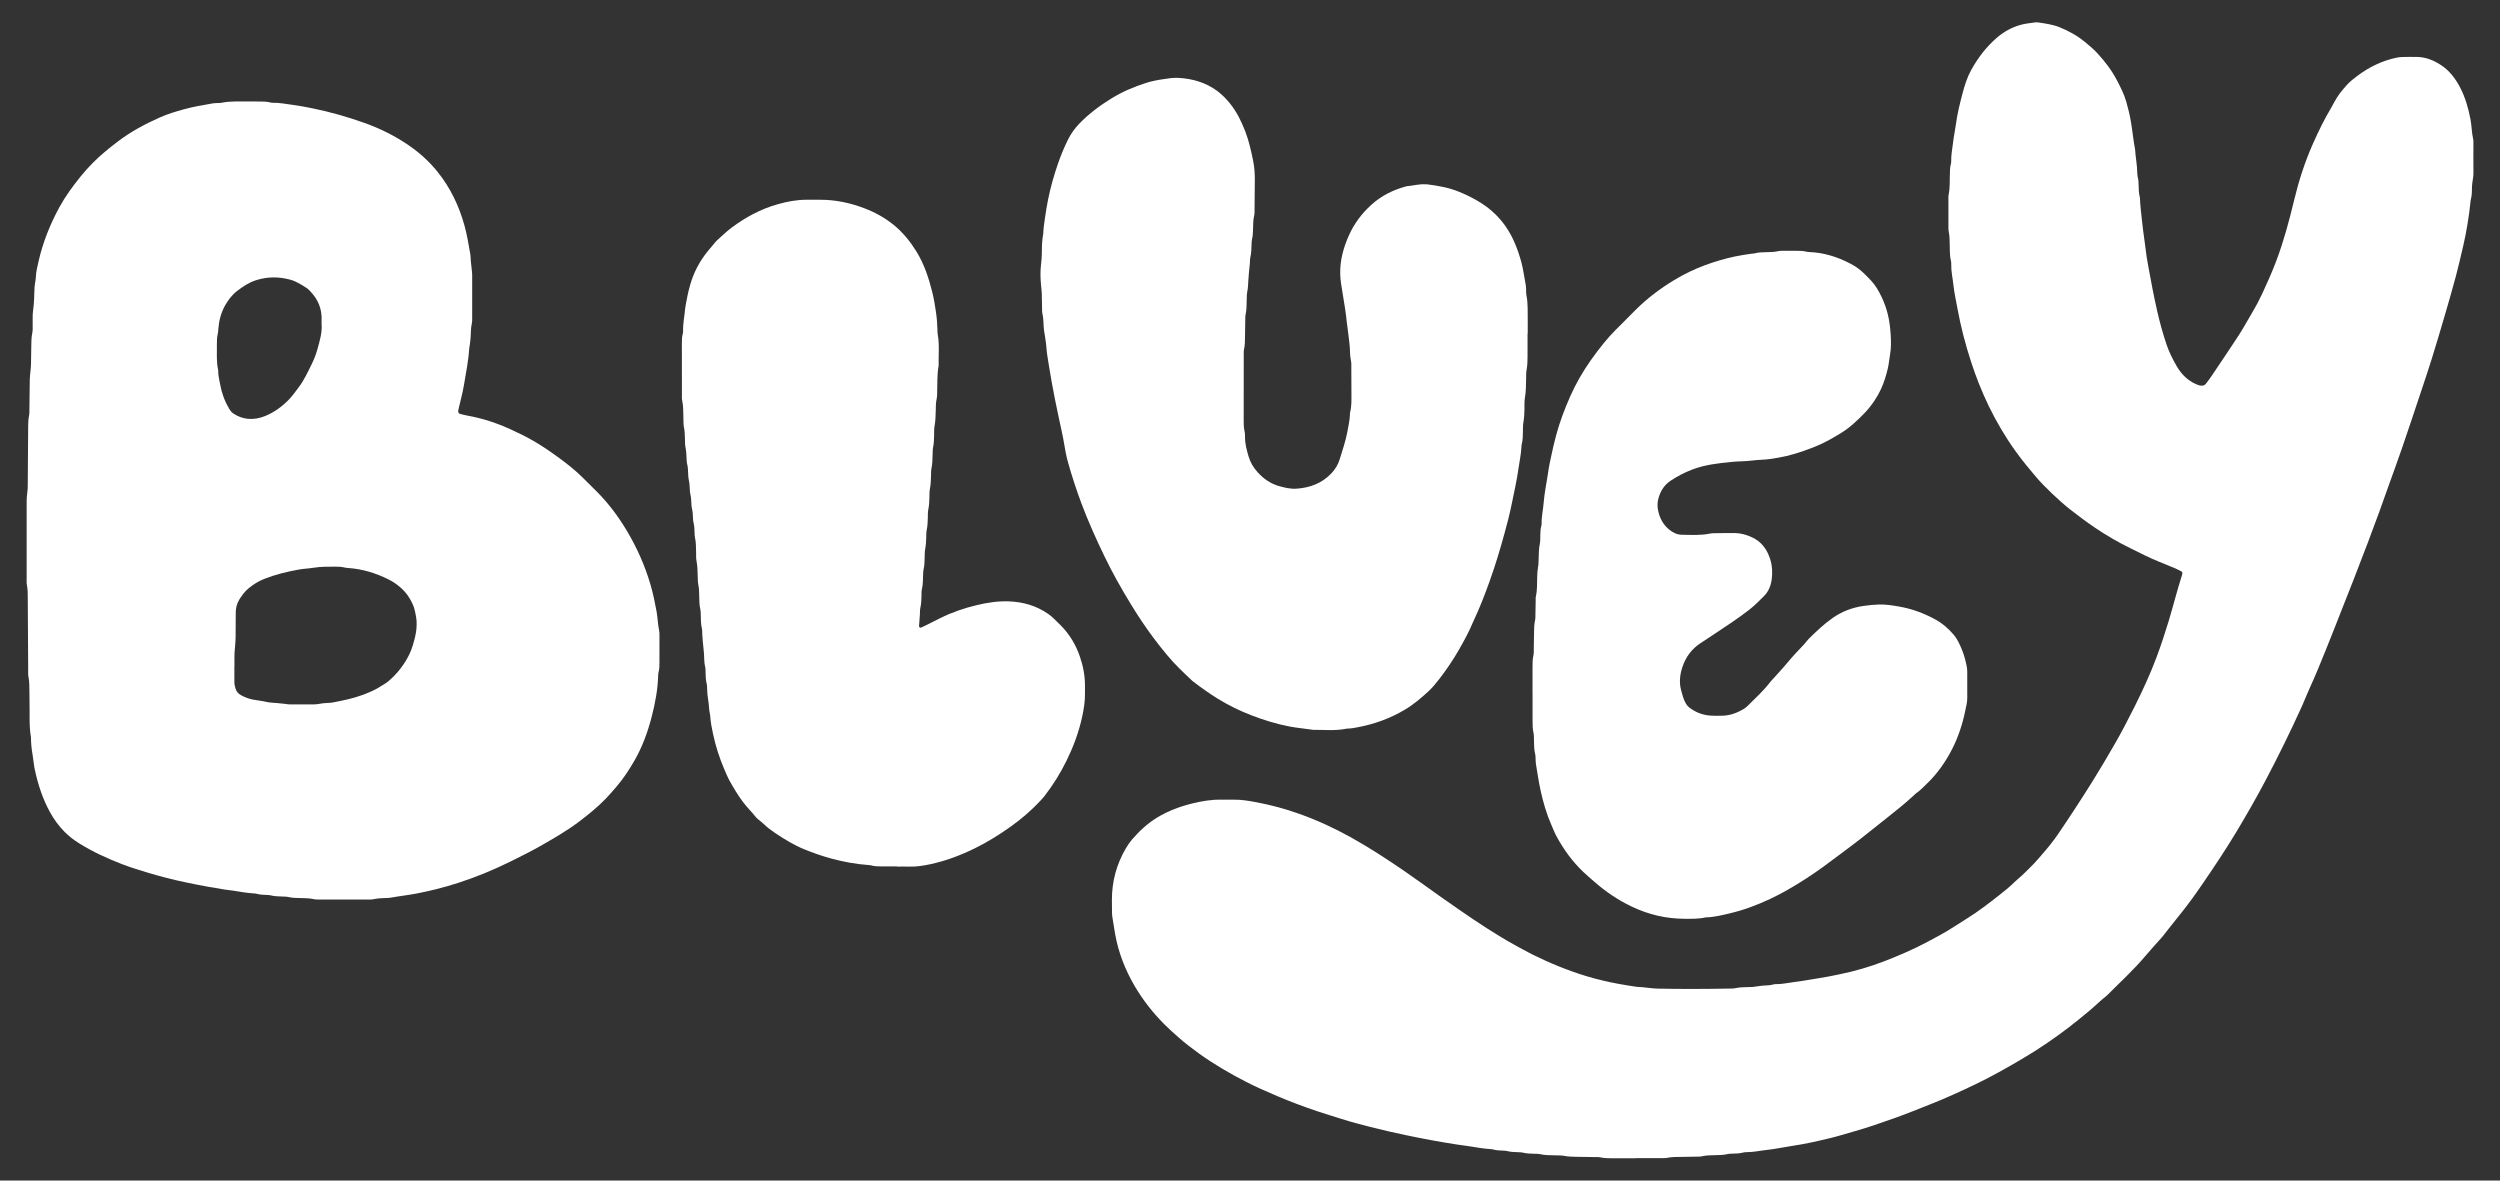
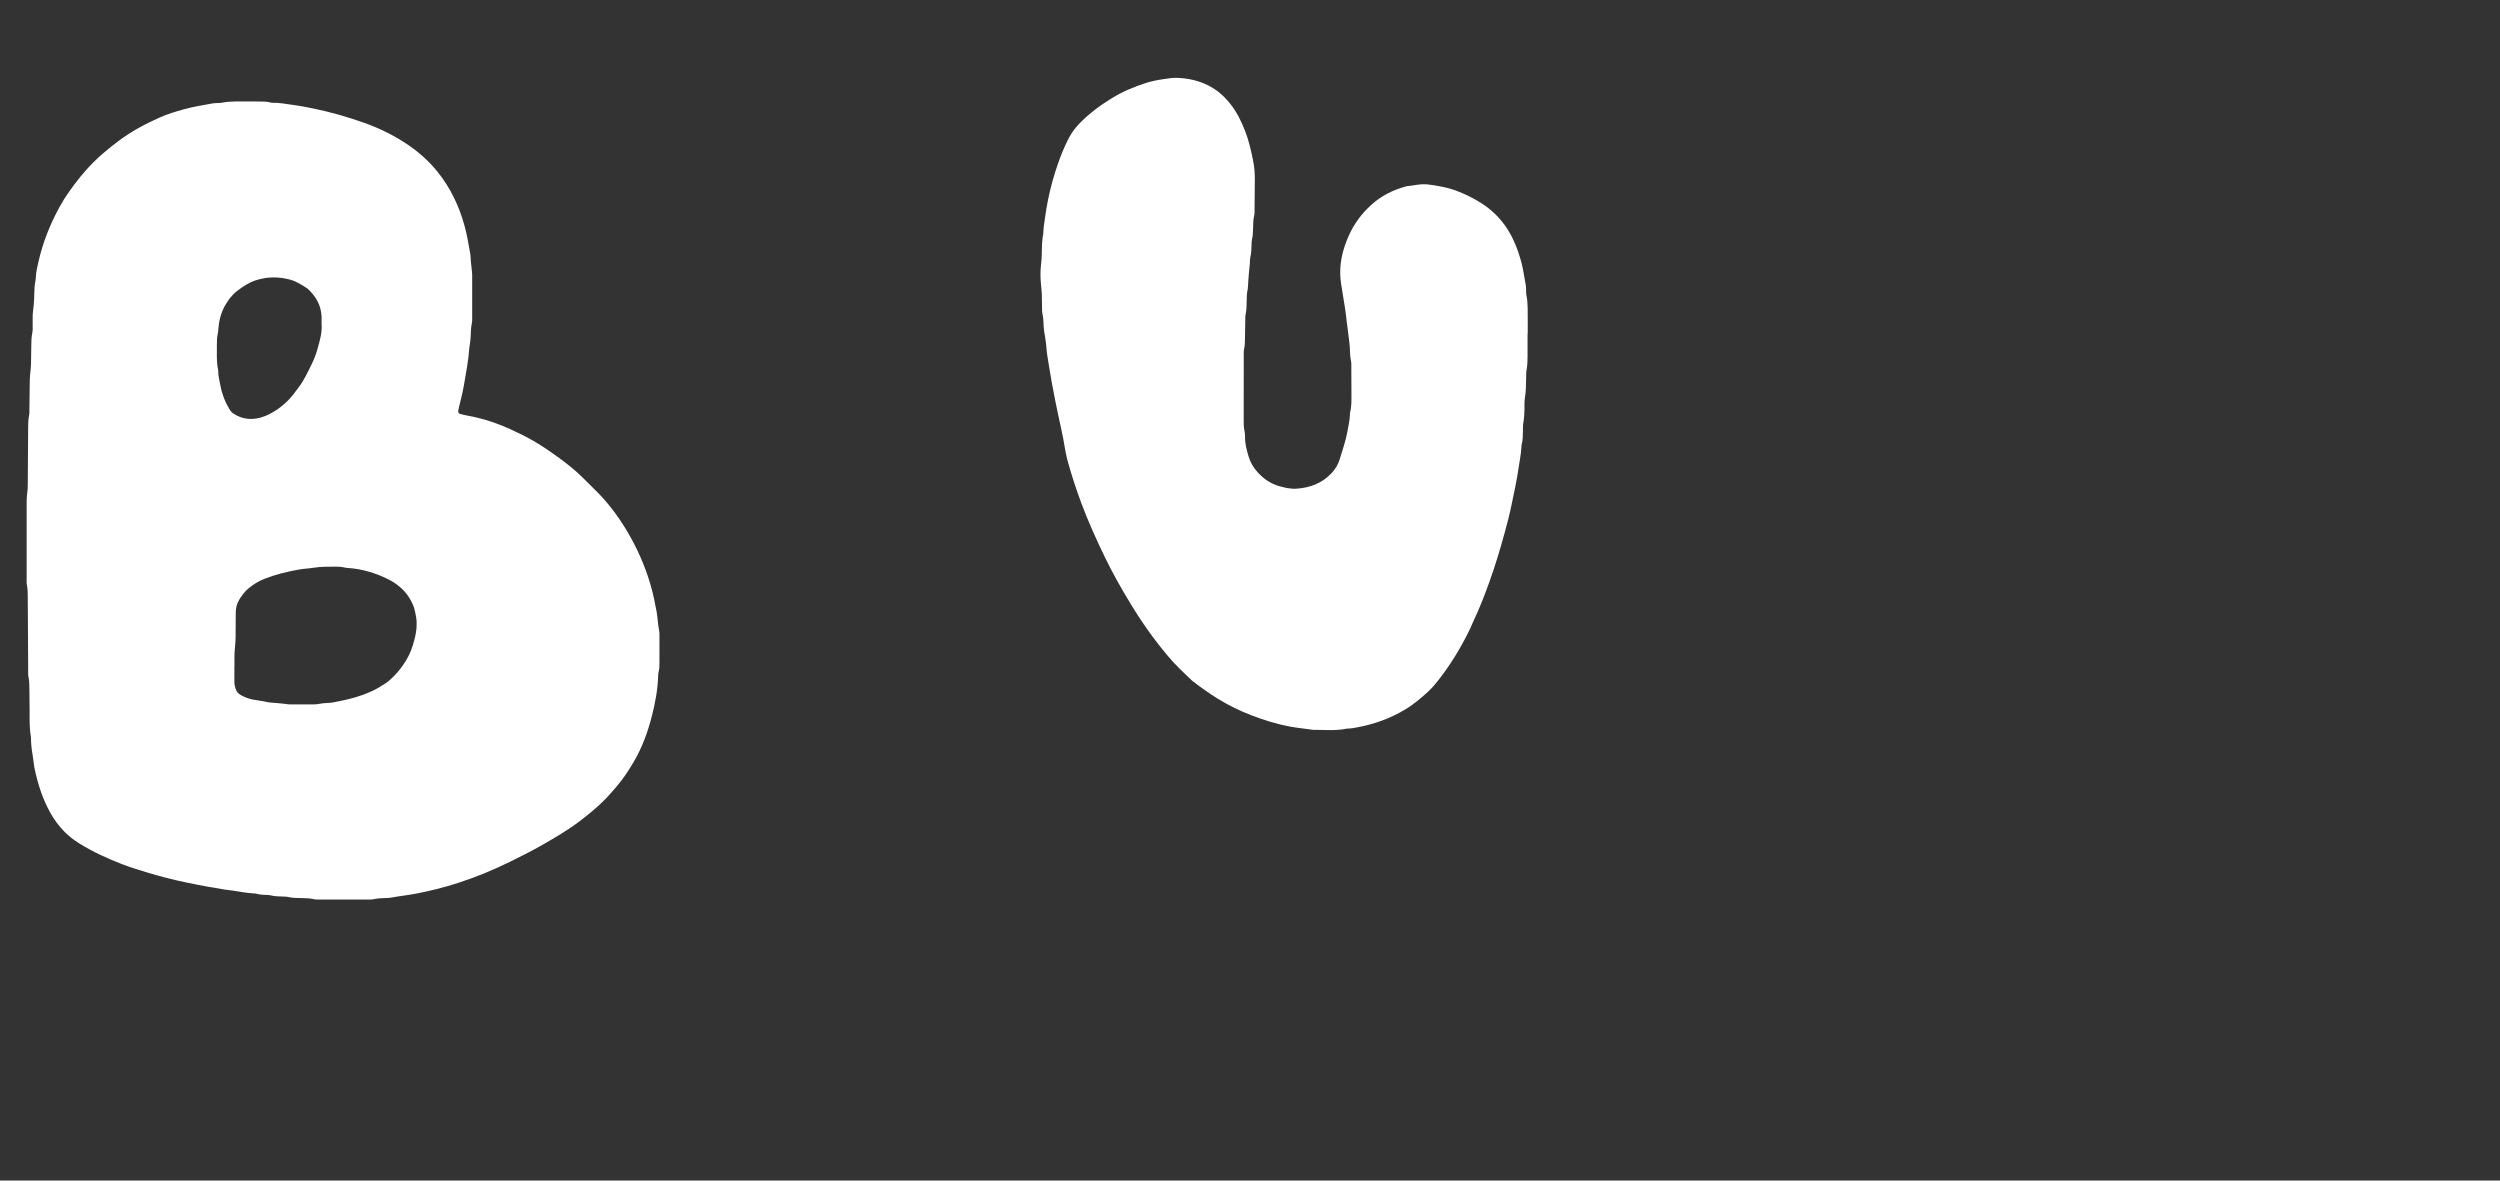
<svg xmlns="http://www.w3.org/2000/svg" viewBox="0 0 1080 510">
  <rect x="0" y="0" width="1080" height="510" fill="#333333" stroke="none" />
  <g fill="#fff">
-     <path d="m706.54 500.37h-9.94c-1.71 0-3.42 0-5.11-.37-.88-.19-1.82-.14-2.73-.15-2.63-.05-5.26-.07-7.88-.11-1.71-.03-3.41-.07-5.11-.41-1.22-.24-2.5-.17-3.76-.22-2.28-.08-4.57.01-6.82-.54-.66-.16-1.36-.12-2.05-.14-1.83-.06-3.65-.06-5.44-.53-.54-.14-1.13-.12-1.7-.14-1.71-.07-3.42-.09-5.1-.54-.65-.17-1.36-.14-2.04-.17-1.26-.06-2.51-.1-3.73-.46-.43-.13-.9-.16-1.35-.19-3.08-.17-6.1-.77-9.14-1.23-1.8-.27-3.61-.5-5.42-.77-7.33-1.12-14.61-2.49-21.86-4.01-5.25-1.1-10.48-2.28-15.67-3.63-4.09-1.06-8.18-2.09-12.2-3.4-3.47-1.13-6.99-2.14-10.45-3.31-5.84-1.98-11.62-4.12-17.29-6.55-4.52-1.93-9.03-3.87-13.39-6.12-7.12-3.66-14.03-7.68-20.52-12.36-3.05-2.2-6.04-4.49-8.86-7-2.05-1.82-4.1-3.63-6.03-5.57-4.93-4.97-9.23-10.45-12.77-16.47-4.13-7.04-7.06-14.58-8.48-22.66-.43-2.47-.82-4.95-1.2-7.42-.1-.67-.11-1.37-.12-2.05-.03-1.71-.04-3.43-.04-5.14 0-7.94 2-15.35 6.01-22.2.8-1.37 1.72-2.71 2.75-3.91 3.15-3.64 6.63-6.89 10.79-9.42 4.84-2.95 10.06-4.86 15.53-6.17 4-.96 8.05-1.65 12.19-1.55 1.71.04 3.43.04 5.14 0 3.45-.09 6.81.51 10.18 1.14 6.29 1.19 12.45 2.87 18.48 5.02 7.65 2.73 14.99 6.12 22.1 10.07 7.9 4.39 15.45 9.32 22.89 14.41 5.09 3.48 10.05 7.13 15.09 10.69 2.98 2.11 5.98 4.2 8.98 6.28 4.04 2.79 8.1 5.55 12.24 8.18 3.86 2.44 7.74 4.85 11.75 7.04 2.51 1.36 4.99 2.78 7.55 4.05 7.58 3.76 15.39 6.96 23.5 9.41 4.48 1.35 9.04 2.42 13.64 3.27 2.58.48 5.17.87 7.76 1.27.79.12 1.6.09 2.39.16 1.25.12 2.49.28 3.74.4 1.02.1 2.04.21 3.07.23 10.4.22 20.79.17 31.19-.02.68-.01 1.39.04 2.05-.11 2.25-.54 4.54-.47 6.82-.55.34-.01.69 0 1.03-.04 1.47-.18 2.93-.44 4.41-.57s2.97-.05 4.42-.49c.32-.1.68-.16 1.01-.15 2.65.07 5.22-.56 7.82-.87 3.62-.43 7.2-1.14 10.81-1.69 2.93-.44 5.84-1.04 8.74-1.63 6.73-1.37 13.29-3.26 19.7-5.74 6.29-2.44 12.47-5.1 18.43-8.27 3.93-2.09 7.88-4.16 11.61-6.61 1.91-1.25 3.85-2.46 5.78-3.67 4.75-2.98 9.19-6.38 13.58-9.84 2.41-1.9 4.84-3.82 7.02-6.01.96-.97 2.09-1.77 3.08-2.72 1.81-1.74 3.6-3.51 5.34-5.32 1.11-1.15 2.11-2.4 3.16-3.6 2.5-2.82 4.87-5.75 6.99-8.86 5.2-7.65 10.26-15.39 15.15-23.25 3.14-5.04 6.14-10.16 9.12-15.3 3.09-5.33 5.93-10.81 8.69-16.33 3.52-7.06 6.85-14.2 9.6-21.59 1.87-5.03 3.57-10.13 5.12-15.26 2.02-6.66 3.7-13.42 5.82-20.06.1-.32.18-.66.18-1 0-.2-.11-.5-.27-.59-.9-.49-1.81-.98-2.75-1.38-2.42-1.03-4.84-2.04-7.28-3-4.05-1.6-7.88-3.64-11.78-5.54-5.45-2.65-10.7-5.68-15.71-9.08-3.68-2.49-7.25-5.17-10.76-7.91-4.23-3.31-10.97-9.68-14.39-13.68-3.11-3.64-6.16-7.33-8.97-11.23-4.49-6.23-8.38-12.81-11.72-19.7-2.99-6.17-5.5-12.54-7.63-19.07-2.44-7.5-4.44-15.1-5.85-22.86-.63-3.48-1.43-6.94-1.8-10.44-.31-2.95-1.01-5.86-.93-8.84.01-.45.02-.93-.09-1.36-.65-2.58-.5-5.22-.58-7.84-.05-1.6-.04-3.19-.38-4.77-.19-.88-.17-1.82-.17-2.73-.02-3.77-.01-7.54 0-11.31 0-.69-.07-1.39.08-2.05.62-2.82.43-5.69.54-8.53.06-1.6 0-3.2.44-4.76.09-.33.15-.68.14-1.01-.09-2.87.53-5.68.84-8.51.27-2.49.85-4.94 1.17-7.43.59-4.66 1.74-9.19 2.93-13.71.9-3.42 1.97-6.8 3.69-9.93 2.95-5.35 6.61-10.14 11.27-14.11 3.08-2.62 6.6-4.52 10.52-5.53 1.87-.48 3.82-.66 5.73-.93.56-.08 1.15-.06 1.71.03 3.04.48 6.1.87 8.99 2.05 3.93 1.6 7.6 3.62 10.91 6.34 1.85 1.53 3.7 3.06 5.33 4.82 3.26 3.53 6.18 7.33 8.43 11.6 1.59 3.04 3.16 6.08 4.11 9.4.82 2.85 1.51 5.72 2.01 8.66.68 3.93 1.01 7.91 1.78 11.83.15.78.12 1.59.21 2.39.2 1.81.47 3.62.63 5.43.14 1.7.04 3.42.5 5.1.15.54.15 1.13.17 1.7.09 2.17.02 4.35.62 6.46.06 2.86.45 5.68.73 8.52.34 3.41.78 6.79 1.26 10.17.33 2.26.58 4.52.9 6.78.18 1.24.42 2.47.64 3.71 1.17 6.51 2.4 13 3.86 19.46 1.13 5.02 2.49 9.96 4.14 14.83 1.11 3.26 2.66 6.32 4.38 9.28 2 3.42 4.71 6.15 8.42 7.75.74.32 1.48.59 2.3.6.73.02 1.36-.19 1.81-.78.83-1.09 1.67-2.17 2.43-3.31 3.95-5.88 7.94-11.73 11.79-17.67 2.05-3.16 3.83-6.48 5.77-9.72 1.59-2.65 3.04-5.37 4.34-8.16 2.17-4.65 4.26-9.35 6.08-14.16 3.24-8.56 5.59-17.38 7.73-26.26 2-8.35 4.62-16.5 8.09-24.34 2.41-5.43 5-10.78 8.07-15.88.41-.68.79-1.39 1.15-2.1 1.47-2.87 3.51-5.35 5.66-7.71 1.3-1.42 2.87-2.62 4.42-3.78 5.09-3.81 10.7-6.54 16.97-7.84.78-.16 1.58-.25 2.38-.27 2.17-.04 4.34-.09 6.51-.03 3.77.1 7.1 1.48 10.22 3.52 3.65 2.39 6.18 5.73 8.17 9.51 2.31 4.38 3.64 9.08 4.57 13.93.53 2.81.51 5.68 1.14 8.47.17.77.12 1.59.12 2.39 0 4.11-.05 8.23.01 12.34.03 1.96-.56 3.84-.62 5.78-.05 1.94.02 3.89-.54 5.78-.1.32-.1.68-.13 1.02-.58 5.89-1.8 13.29-3.12 18.88-1.03 4.33-2 8.67-3.14 12.97-1.47 5.51-3.05 11-4.65 16.47-1.89 6.46-3.8 12.92-5.8 19.35-1.56 5.02-3.25 9.99-4.91 14.97-2.6 7.8-5.19 15.6-7.86 23.38-1.93 5.61-3.98 11.18-5.98 16.78-1.27 3.55-2.51 7.11-3.8 10.64-1.64 4.5-3.3 9-5.01 13.49-2.15 5.66-4.33 11.3-6.52 16.94-1.45 3.72-2.94 7.43-4.4 11.15-2.43 6.16-4.81 12.34-7.31 18.47-2.15 5.29-4.27 10.59-6.65 15.78-1.05 2.28-1.98 4.61-2.97 6.92-.18.42-.35.84-.54 1.26-5.05 11.13-10.43 22.11-16.15 32.91-3.85 7.26-7.94 14.39-12.17 21.44-4.53 7.54-9.4 14.86-14.36 22.12-3.41 5-6.93 9.92-10.77 14.6-2.24 2.74-4.39 5.55-6.58 8.32-.28.36-.58.71-.88 1.05-2.2 2.48-4.46 4.9-6.58 7.43-5.23 6.23-11.22 11.71-16.95 17.44-2.8 2.16-5.27 4.72-8.01 6.96s-5.45 4.51-8.26 6.66c-6.35 4.86-12.95 9.36-19.84 13.44-6.88 4.08-13.84 8.01-21.06 11.46-6.29 3-12.62 5.9-19.1 8.45-4.99 1.97-9.96 4-15.01 5.81-6.02 2.16-12.06 4.25-18.22 5.99-3.41.96-6.78 2.03-10.22 2.85-5.32 1.28-10.66 2.49-16.08 3.29-3.72.55-7.4 1.39-11.14 1.77-2.83.29-5.63.96-8.5.94-.57 0-1.15.04-1.7.19-1.45.4-2.94.4-4.42.46-.68.03-1.39-.01-2.05.15-2.02.51-4.08.47-6.13.53-1.71.05-3.42.05-5.11.46-.76.19-1.59.14-2.39.16-2.4.05-4.8.08-7.2.12-1.83.03-3.65 0-5.46.39-.88.19-1.82.14-2.73.14-3.66.01-7.31 0-10.97 0z" />
    <path d="m659.9 144.07c0 3.31.02 6.63 0 9.94-.01 1.94-.05 3.87-.42 5.8-.25 1.33-.15 2.73-.2 4.1-.1 2.62-.03 5.24-.51 7.85-.3 1.67-.16 3.42-.21 5.13-.06 1.82-.08 3.64-.44 5.45-.26 1.33-.17 2.73-.22 4.1-.07 1.82 0 3.66-.51 5.44-.12.43-.13.9-.15 1.36-.14 2.97-.79 5.87-1.2 8.8-.76 5.43-1.97 10.77-3.07 16.13-.82 4.02-1.86 8-2.95 11.96-1.93 7.05-4.02 14.05-6.49 20.93-2.12 5.91-4.38 11.77-7.08 17.44-.64 1.34-1.16 2.73-1.82 4.06-3.67 7.38-7.89 14.42-12.98 20.92-1.4 1.79-2.85 3.6-4.52 5.13-3.19 2.92-6.48 5.74-10.25 7.98-6.26 3.72-12.95 6.17-20.09 7.53-1.46.28-2.91.58-4.4.61-.23 0-.46 0-.68.05-4.75 1-9.56.47-14.34.51-3.38-.53-6.79-.78-10.16-1.42-5.74-1.09-11.3-2.81-16.73-4.91-5.01-1.94-9.82-4.3-14.41-7.13-3.6-2.23-7.03-4.67-10.39-7.23-.18-.14-.38-.26-.54-.42-3.83-3.6-7.66-7.19-11.01-11.26-2.03-2.47-4.04-4.94-5.94-7.51-3.4-4.59-6.58-9.34-9.55-14.21-4.17-6.82-8.11-13.78-11.57-20.99-3.61-7.51-7.05-15.09-9.96-22.92-2.11-5.68-4-11.42-5.64-17.24-.77-2.74-1.34-5.54-1.77-8.36-.25-1.69-.62-3.36-.97-5.04-1.01-4.8-2.09-9.58-3.03-14.39-.96-4.92-1.89-9.85-2.65-14.81-.36-2.36-.82-4.71-.98-7.11-.17-2.61-.7-5.19-1.07-7.78-.08-.56-.13-1.14-.15-1.71-.06-1.83-.13-3.64-.54-5.44-.17-.77-.12-1.59-.14-2.39-.05-2.06-.05-4.11-.12-6.17-.05-1.25-.19-2.5-.32-3.75-.3-2.96-.35-5.94 0-8.88.18-1.48.3-2.95.33-4.43s.02-2.97.1-4.45c.06-1.14.22-2.27.35-3.4.04-.34.17-.67.18-1.01.05-2.29.43-4.53.74-6.8.37-2.71.83-5.4 1.37-8.09 1.07-5.26 2.53-10.42 4.29-15.49 1.24-3.56 2.68-7.04 4.37-10.41 1.24-2.47 2.82-4.67 4.74-6.67 4.14-4.31 8.88-7.84 13.96-10.97 4.7-2.9 9.73-5.02 14.97-6.69 2.39-.77 4.85-1.24 7.34-1.6 2.15-.31 4.27-.7 6.46-.58 6.18.33 11.92 1.97 16.95 5.69 2.12 1.57 3.94 3.47 5.59 5.53 2.82 3.51 4.75 7.52 6.39 11.67 1.63 4.15 2.59 8.5 3.48 12.87.57 2.82.77 5.65.74 8.51-.04 4.23-.07 8.45-.12 12.68 0 .8.04 1.62-.14 2.39-.48 2.03-.45 4.08-.52 6.13-.04 1.37-.06 2.74-.4 4.08-.17.66-.19 1.36-.22 2.04-.1 2.05-.06 4.11-.57 6.13-.19.76-.09 1.59-.17 2.39-.11 1.25-.27 2.49-.38 3.74s-.23 2.5-.29 3.75c-.08 1.6-.13 3.18-.45 4.77-.25 1.22-.2 2.5-.25 3.75-.08 2.05-.01 4.11-.48 6.14-.18.77-.12 1.59-.14 2.39-.05 2.28-.07 4.57-.11 6.85-.04 1.94.02 3.88-.42 5.8-.18.77-.13 1.59-.13 2.39-.01 9.59-.02 19.19-.02 28.78 0 1.37.04 2.73.36 4.09.18.77.24 1.59.22 2.38-.07 3.02.72 5.89 1.57 8.73.76 2.53 2.1 4.77 3.92 6.76 2.61 2.87 5.67 4.96 9.4 5.98 2.42.67 4.88 1.25 7.42 1.06 5.77-.42 10.89-2.3 14.98-6.6 1.7-1.79 2.94-3.84 3.62-6.14 1.13-3.83 2.51-7.59 3.24-11.53.48-2.58 1.07-5.13 1.18-7.77.02-.34 0-.7.08-1.02.69-2.69.55-5.44.56-8.18.02-3.77-.02-7.54-.05-11.31 0-.91.05-1.85-.15-2.73-.43-1.92-.41-3.85-.51-5.79-.06-1.14-.23-2.27-.35-3.4-.09-.79-.19-1.58-.29-2.38-.14-1.13-.29-2.26-.43-3.39-.06-.45-.16-.9-.2-1.35-.38-4.43-1.2-8.8-1.89-13.19-.43-2.69-.94-5.37-.98-8.14-.09-5.73 1.37-11.08 3.64-16.24 2.28-5.19 5.61-9.67 9.81-13.47 4.4-4 9.58-6.54 15.31-8.04 2.5-.17 4.94-.9 7.47-.83.46.01.92-.02 1.37.03 4.76.59 9.45 1.44 13.94 3.29 3.29 1.35 6.45 2.93 9.43 4.84 4.07 2.61 7.56 5.86 10.36 9.84 3.34 4.74 5.37 10.04 6.9 15.57.91 3.31 1.27 6.72 1.94 10.07.13.67.1 1.37.13 2.05s-.03 1.39.11 2.05c.81 3.84.51 7.73.6 11.61.04 1.71 0 3.43 0 5.14h-.08v-.02z" />
-     <path d="m662.05 299.73c0-3.66-.01-7.31 0-10.97 0-1.94-.03-3.88.41-5.8.18-.77.12-1.59.13-2.39.04-2.28.06-4.57.11-6.85.04-1.94 0-3.88.45-5.79.18-.77.13-1.59.15-2.39.05-1.94.07-3.88.11-5.83.01-.69-.06-1.39.09-2.05.63-2.82.48-5.68.57-8.53.04-1.37.1-2.73.36-4.09.22-1.11.22-2.27.26-3.41.09-2.28.04-4.56.53-6.82.24-1.1.14-2.27.19-3.42.05-1.37.03-2.74.4-4.08.09-.33.18-.68.17-1.01-.1-2.99.63-5.89.85-8.85.16-2.16.5-4.3.82-6.44.34-2.25.82-4.49 1.11-6.74.34-2.61.93-5.16 1.47-7.73 1.2-5.7 2.65-11.34 4.66-16.81 2.09-5.68 4.47-11.22 7.49-16.51 3.01-5.28 6.56-10.15 10.35-14.87 1.58-1.97 3.26-3.82 5.02-5.61 2.88-2.93 5.8-5.83 8.71-8.74 5.03-5.04 10.67-9.31 16.74-12.98 4.3-2.59 8.82-4.8 13.56-6.53 4.19-1.53 8.45-2.79 12.81-3.71 2.23-.47 4.49-.77 6.74-1.13.56-.09 1.16-.04 1.7-.2 1.67-.48 3.39-.45 5.1-.51 1.71-.05 3.42-.04 5.11-.44.77-.18 1.59-.14 2.39-.14 1.94-.02 3.88 0 5.83 0 1.26 0 2.51.03 3.74.33.55.14 1.13.19 1.7.21 6.16.27 11.88 2.09 17.32 4.9 2.35 1.21 4.48 2.73 6.35 4.61 1.93 1.94 3.92 3.84 5.34 6.22 2.86 4.76 4.7 9.84 5.44 15.38.39 2.96.6 5.9.56 8.87-.02 1.48-.12 2.95-.4 4.42-.37 1.9-.47 3.84-.92 5.74-.73 3.13-1.66 6.18-3 9.09-.81 1.75-1.78 3.46-2.87 5.06-1.28 1.88-2.68 3.68-4.29 5.33-3.12 3.2-6.34 6.28-10.17 8.6-3.22 1.95-6.45 3.86-9.95 5.33-4.44 1.86-8.94 3.46-13.62 4.57-2.1.5-4.24.84-6.38 1.19-2.72.44-5.47.37-8.17.72-3.07.41-6.16.32-9.21.63-5.67.57-11.35 1.2-16.74 3.24-3.32 1.26-6.46 2.87-9.42 4.84-2.93 1.95-4.58 4.72-5.4 8.05-.39 1.57-.38 3.2-.06 4.77.67 3.34 2.19 6.25 4.9 8.41 1.54 1.23 3.28 2.11 5.31 2.14 4.1.06 8.22.34 12.29-.51.55-.12 1.13-.15 1.7-.15 2.97-.04 5.94-.09 8.91-.07 2.67.02 5.16.75 7.58 1.89 4.12 1.94 6.46 5.3 7.78 9.5.88 2.78.98 5.64.64 8.48-.34 2.76-1.33 5.32-3.35 7.36-2.09 2.11-4.18 4.2-6.54 6.03-4.97 3.86-10.24 7.26-15.47 10.73-1.81 1.2-3.61 2.41-5.43 3.59-3.79 2.47-6.34 5.96-7.76 10.16-1.09 3.25-1.55 6.64-.62 10.11.54 1.99 1.01 3.99 2.06 5.78.34.58.77 1.15 1.29 1.57 2.74 2.22 5.91 3.42 9.42 3.67 1.59.11 3.2.07 4.8.05 3.53-.04 6.71-1.23 9.68-3.05.58-.35 1.1-.82 1.59-1.3 3.33-3.29 6.8-6.45 9.65-10.19.14-.18.3-.35.45-.52 2.43-2.72 4.96-5.37 7.28-8.19 2.18-2.65 4.57-5.1 6.92-7.59.7-.75 1.25-1.64 1.98-2.36 3.26-3.2 6.55-6.36 10.3-9 4.09-2.87 8.62-4.58 13.59-5.27 2.15-.3 4.29-.51 6.46-.58 3-.1 5.92.4 8.84.91 5.33.92 10.34 2.76 15.12 5.32 3.28 1.75 6.05 4.1 8.42 6.92 1.63 1.94 2.63 4.28 3.57 6.61.9 2.22 1.49 4.56 1.97 6.91.16.78.22 1.59.23 2.38.02 3.77-.02 7.54.01 11.31.02 1.85-.48 3.63-.84 5.4-1.19 5.84-3.01 11.48-5.75 16.79-2.79 5.42-6.22 10.37-10.62 14.62-1.56 1.51-3.04 3.1-4.84 4.34-.37.26-.68.6-1.02.92-3.68 3.43-7.61 6.55-11.54 9.67-3.85 3.04-7.66 6.13-11.53 9.15-2.7 2.11-5.45 4.14-8.19 6.2-5.2 3.91-10.39 7.84-15.89 11.33-4.82 3.06-9.73 5.98-14.91 8.4-5.7 2.67-11.58 4.88-17.72 6.3-3.32.77-6.66 1.63-10.11 1.67-3.03.72-6.12.61-9.2.61-8.01-.02-15.59-1.83-22.81-5.27-5.92-2.82-11.27-6.46-16.2-10.78-1.63-1.43-3.28-2.83-4.85-4.33-4.59-4.38-8.25-9.46-11.29-14.99-.93-1.69-1.64-3.52-2.41-5.3-2.06-4.73-3.49-9.66-4.59-14.68-.83-3.78-1.38-7.63-2.02-11.45-.11-.67-.11-1.36-.15-2.05-.05-.68.02-1.39-.14-2.05-.57-2.24-.51-4.53-.58-6.81-.03-.8.03-1.62-.15-2.39-.45-1.92-.43-3.86-.44-5.79-.02-3.77 0-7.54 0-11.31h.01z" />
-     <path d="m387.52 374.29c-2.17 0-4.34.01-6.51 0-1.6-.01-3.2 0-4.76-.46-.32-.1-.68-.11-1.02-.13-5.48-.39-10.85-1.38-16.15-2.82-3.97-1.08-7.84-2.43-11.65-3.99-4.47-1.83-8.54-4.32-12.53-7-1.8-1.21-3.54-2.5-5.09-4.03-.56-.56-1.22-1.03-1.83-1.54-.44-.37-.93-.69-1.28-1.13-1.91-2.42-4.14-4.55-5.97-7.05-2.03-2.77-3.79-5.7-5.46-8.69-.94-1.69-1.68-3.49-2.44-5.28-2.07-4.84-3.66-9.84-4.77-14.98-.55-2.56-1.07-5.13-1.23-7.76-.06-1.02-.42-2.02-.46-3.04-.11-2.97-.9-5.87-.89-8.85 0-.68 0-1.39-.17-2.04-.45-1.68-.44-3.39-.51-5.1-.03-.68.04-1.4-.13-2.05-.57-2.24-.38-4.55-.62-6.81-.35-3.18-.67-6.35-.73-9.55-.6-2.23-.52-4.53-.6-6.81-.02-.57.01-1.16-.13-1.7-.56-2.25-.47-4.53-.54-6.81-.04-1.37-.1-2.73-.37-4.08-.22-1.11-.22-2.27-.26-3.41-.09-2.28-.06-4.56-.52-6.82-.25-1.21-.14-2.5-.18-3.76-.07-2.17 0-4.34-.51-6.47-.16-.65-.12-1.36-.15-2.05-.06-1.48-.09-2.96-.48-4.42-.17-.65-.18-1.36-.21-2.04-.07-1.37-.12-2.73-.47-4.07-.17-.65-.18-1.36-.22-2.04-.08-1.37-.11-2.73-.46-4.08-.19-.76-.2-1.58-.24-2.38-.06-1.26-.13-2.5-.43-3.74-.18-.77-.21-1.58-.25-2.38-.09-1.59-.07-3.19-.51-4.76-.15-.54-.14-1.13-.16-1.7-.06-1.83-.17-3.64-.53-5.44-.22-1.11-.15-2.27-.2-3.41-.07-1.71-.08-3.41-.44-5.11-.23-1.1-.18-2.27-.22-3.41-.11-2.73.05-5.48-.55-8.19-.17-.77-.1-1.59-.1-2.39-.01-7.31-.02-14.62-.02-21.93 0-1.48 0-2.97.39-4.42.09-.33.15-.68.14-1.02-.11-3.21.58-6.35.85-9.53.11-1.24.41-2.47.63-3.71.54-3.04 1.25-6.03 2.24-8.95 1.71-5.04 4.39-9.51 7.85-13.54.52-.61 1.03-1.22 1.55-1.83s.99-1.27 1.58-1.8c2.03-1.83 4.01-3.76 6.19-5.39 6.08-4.54 12.68-8.13 20.04-10.18 3.97-1.11 7.98-1.9 12.12-1.92h6.17c6.59-.02 12.95 1.34 19.05 3.66 4.58 1.74 8.88 4.08 12.75 7.24 3.96 3.24 7.06 7.08 9.73 11.38 3.42 5.51 5.39 11.56 6.93 17.79.71 2.88 1.18 5.8 1.6 8.74.36 2.5.52 4.99.6 7.49.02.57 0 1.15.1 1.71.83 4.54.32 9.11.41 13.67-.74 3.96-.49 7.96-.64 11.95-.03.68.01 1.39-.15 2.05-.47 1.91-.42 3.85-.47 5.79-.06 2.05-.1 4.09-.48 6.13-.27 1.44-.17 2.96-.22 4.44-.06 1.6-.08 3.18-.41 4.77-.23 1.11-.2 2.27-.24 3.41-.08 1.94-.07 3.87-.48 5.79-.24 1.1-.16 2.27-.21 3.41-.07 1.82-.08 3.64-.47 5.45-.24 1.1-.17 2.27-.21 3.41-.07 1.82-.08 3.64-.47 5.45-.26 1.21-.18 2.5-.23 3.75-.06 1.71-.09 3.41-.46 5.11-.24 1.1-.18 2.27-.22 3.41-.06 1.6-.13 3.18-.43 4.77-.26 1.33-.21 2.73-.26 4.09-.06 1.6-.05 3.19-.45 4.76-.17.65-.16 1.36-.19 2.04-.09 2.28-.04 4.56-.58 6.81-.18.76-.1 1.59-.13 2.39-.06 1.82-.07 3.64-.5 5.45-.21.88-.13 1.82-.19 2.73-.12 1.71-.24 3.41-.37 5.11-.04.48.47.86.91.66.52-.24 1.04-.47 1.55-.73 2.25-1.12 4.49-2.26 6.74-3.37 5.03-2.51 10.33-4.31 15.78-5.61 4.54-1.08 9.17-1.8 13.89-1.61 6.2.25 11.91 1.9 17.01 5.49.74.52 1.45 1.11 2.11 1.73 1.09 1.01 2.14 2.06 3.18 3.11 3.85 3.87 6.58 8.44 8.34 13.6 1.45 4.25 2.25 8.6 2.17 13.1-.01.91-.02 1.83 0 2.74.06 3.45-.51 6.81-1.23 10.16-1.43 6.62-3.79 12.9-6.77 18.97-2.63 5.36-5.77 10.37-9.4 15.09-.56.72-1.18 1.4-1.8 2.07-3.98 4.28-8.37 8.06-13.15 11.43-4.86 3.44-9.89 6.57-15.23 9.19-6.16 3.03-12.57 5.44-19.3 6.88-2.91.62-5.83 1.1-8.82 1.02-1.83-.05-3.65 0-5.48 0v-.09h-.01z" />
    <path d="m284.76 272.46c-.6-2.68-.6-5.43-1.09-8.13-.71-3.94-1.51-7.84-2.63-11.67-2.44-8.38-5.97-16.28-10.47-23.75-3.55-5.89-7.65-11.36-12.48-16.26-2.09-2.11-4.22-4.18-6.32-6.28-3.24-3.24-6.85-6.05-10.52-8.75-5.71-4.2-11.68-8.01-18.16-10.95-.31-.14-.62-.3-.93-.45-6.51-3.14-13.3-5.45-20.43-6.71-1.01-.18-2-.46-3-.71-.53-.13-.88-.75-.78-1.35.08-.45.18-.89.28-1.34.74-3.22 1.64-6.42 2.18-9.68.89-5.39 2-10.76 2.34-16.24.03-.45.17-.9.22-1.35.13-1.13.29-2.26.36-3.4.1-1.94.06-3.88.52-5.79.16-.66.13-1.36.13-2.05 0-6.28.02-12.57 0-18.85 0-.91-.15-1.82-.24-2.72-.12-1.13-.26-2.26-.36-3.4-.08-.91-.04-1.84-.19-2.73-.73-4.15-1.4-8.32-2.52-12.4-2.37-8.58-6.11-16.43-11.74-23.39-3.49-4.31-7.52-7.96-12.03-11.1-6.13-4.26-12.77-7.55-19.8-10.03-7.22-2.54-14.57-4.65-22.07-6.17-2.9-.59-5.82-1.15-8.76-1.53-2.82-.36-5.63-.96-8.5-.87-.34 0-.69-.05-1.02-.14-1.45-.41-2.94-.39-4.42-.41-1.6-.02-3.2-.06-4.8-.03-3.99.06-8-.23-11.95.59-.66.14-1.37.07-2.05.11-.57.04-1.15.05-1.71.15-4.15.74-8.32 1.4-12.39 2.54-3.52.99-7.04 2.02-10.37 3.51-6.38 2.84-12.52 6.11-18.1 10.36-3.82 2.9-7.55 5.91-10.92 9.33-1.84 1.87-3.6 3.81-5.25 5.86-3.37 4.19-6.55 8.5-9.13 13.23-4.01 7.35-7.1 15.07-8.98 23.25-.56 2.44-1.18 4.88-1.23 7.41-.01.68-.21 1.35-.3 2.03s-.21 1.36-.24 2.04c-.15 3.3-.13 6.61-.62 9.9-.32 2.13-.13 4.33-.18 6.5-.02 1.03.06 2.08-.15 3.07-.46 2.15-.42 4.31-.46 6.48-.04 2.4-.06 4.8-.11 7.2-.02.91-.13 1.82-.21 2.73-.11 1.25-.29 2.49-.32 3.74-.08 4.23-.1 8.45-.16 12.68-.01 1.03.05 2.08-.16 3.07-.36 1.7-.36 3.4-.38 5.11-.06 8.11-.11 16.22-.17 24.33-.01 1.25 0 2.52-.2 3.75-.22 1.36-.28 2.72-.28 4.09v32.9c0 1.03-.07 2.08.13 3.07.36 1.81.34 3.63.35 5.46.06 10.28.11 20.56.18 30.84 0 1.14-.08 2.31.15 3.42.39 1.93.35 3.86.38 5.8.02 1.6 0 3.2.05 4.8.16 5.13-.27 10.28.63 15.38 0 2.52.25 5.01.69 7.49.38 2.13.5 4.31.96 6.42 1.4 6.5 3.43 12.78 6.69 18.63 1.68 3.02 3.73 5.77 6.12 8.21 1.91 1.94 4.1 3.62 6.44 5.07 5.84 3.63 12.06 6.48 18.46 8.95 3.63 1.4 7.34 2.51 11.05 3.65 2.51.77 5.05 1.45 7.58 2.12 6.18 1.63 12.44 2.86 18.72 4.02 1.68.31 3.4.46 5.06.83 1.79.41 3.61.52 5.41.79 3.04.46 6.06 1.06 9.14 1.22.45.02.92.06 1.35.19 1.22.36 2.48.4 3.73.45.68.03 1.39 0 2.04.17 1.79.47 3.62.47 5.44.54.68.03 1.39 0 2.05.15 2.02.5 4.08.47 6.13.52 1.71.05 3.42.05 5.11.46.76.18 1.59.15 2.39.15 6.97.01 13.94.02 20.91.01.91 0 1.85.02 2.73-.18 1.58-.36 3.17-.4 4.76-.46.8-.03 1.61-.01 2.39-.16 3.81-.69 7.67-1.1 11.48-1.84 5.95-1.15 11.8-2.65 17.56-4.5 7.84-2.52 15.43-5.66 22.81-9.31 4.61-2.28 9.21-4.57 13.67-7.13 5.45-3.13 10.88-6.27 15.9-10.07 4.01-3.03 7.9-6.2 11.42-9.8 1.6-1.64 3.06-3.38 4.56-5.1 3.09-3.55 5.65-7.47 7.98-11.52 3.38-5.87 5.68-12.21 7.38-18.75 1.52-5.86 2.66-11.79 2.83-17.87.01-.46.02-.93.14-1.36.44-1.57.42-3.17.42-4.76.01-3.54.02-7.08 0-10.62 0-.91.05-1.85-.14-2.73zm-185.92-96.19c-1.94-3.28-3.15-6.82-3.81-10.56-.34-1.9-.83-3.79-.77-5.75-.81-3.6-.55-7.26-.57-10.9 0-1.71 0-3.42.44-5.1.17-.65.14-1.36.2-2.04.31-3.56 1.18-6.97 2.97-10.08 1.37-2.38 3-4.52 5.23-6.23 2.47-1.88 5-3.56 7.98-4.53 4.92-1.59 9.84-1.62 14.81-.28 2.81.75 5.17 2.34 7.56 3.9 3.49 3.2 5.77 7.02 6.03 11.86.06 1.02 0 2.05 0 3.18.36 3.74-.74 7.36-1.74 10.98-.64 2.31-1.5 4.54-2.57 6.7-1.67 3.37-3.23 6.81-5.52 9.83-1.37 1.81-2.68 3.71-4.26 5.34-2.95 3.05-6.36 5.54-10.33 7.15-2.35.95-4.81 1.42-7.36 1.19-2.32-.21-4.43-1.03-6.36-2.32-.88-.58-1.44-1.44-1.97-2.33h.04zm80.57 98.53c-.68 2.66-1.33 5.3-2.54 7.79-2.24 4.59-5.31 8.52-9.2 11.8-.95.8-2.1 1.37-3.14 2.06-2.5 1.65-5.23 2.78-8.03 3.81-4.2 1.55-8.56 2.4-12.93 3.24-.67.13-1.36.14-2.05.17-1.26.06-2.5.15-3.74.42-.88.19-1.81.21-2.72.21-3.2.02-6.4 0-9.6 0-.23 0-.46 0-.68-.02-1.7-.19-3.39-.43-5.1-.56-1.59-.13-3.18-.15-4.76-.53-1.77-.42-3.6-.6-5.39-.92-1.93-.34-3.74-1.03-5.45-1.97-1.16-.64-1.94-1.54-2.33-2.82-.3-.99-.51-1.98-.5-3.02.02-2.28 0-4.57 0-6.85h.04c0-1.71-.04-3.43.01-5.14.04-1.25.2-2.5.29-3.75.08-1.14.18-2.28.19-3.41.04-3.54.07-7.08.06-10.62 0-1.99.46-3.89 1.47-5.56 1.12-1.85 2.41-3.62 4.11-5.01 2.04-1.67 4.23-3.05 6.72-4.03 4.91-1.94 9.98-3.18 15.17-4.08 2.03-.35 4.09-.4 6.1-.74 3.19-.53 6.37-.46 9.56-.47 1.26 0 2.51.02 3.74.34.55.14 1.13.19 1.69.23 6.24.45 12.1 2.23 17.65 5.05 1.74.88 3.33 1.97 4.82 3.25 2.67 2.28 4.54 5.1 5.82 8.34.45 1.14 1.24 4.93 1.28 6.35.07 2.18-.05 4.32-.6 6.45h.04z" />
  </g>
</svg>